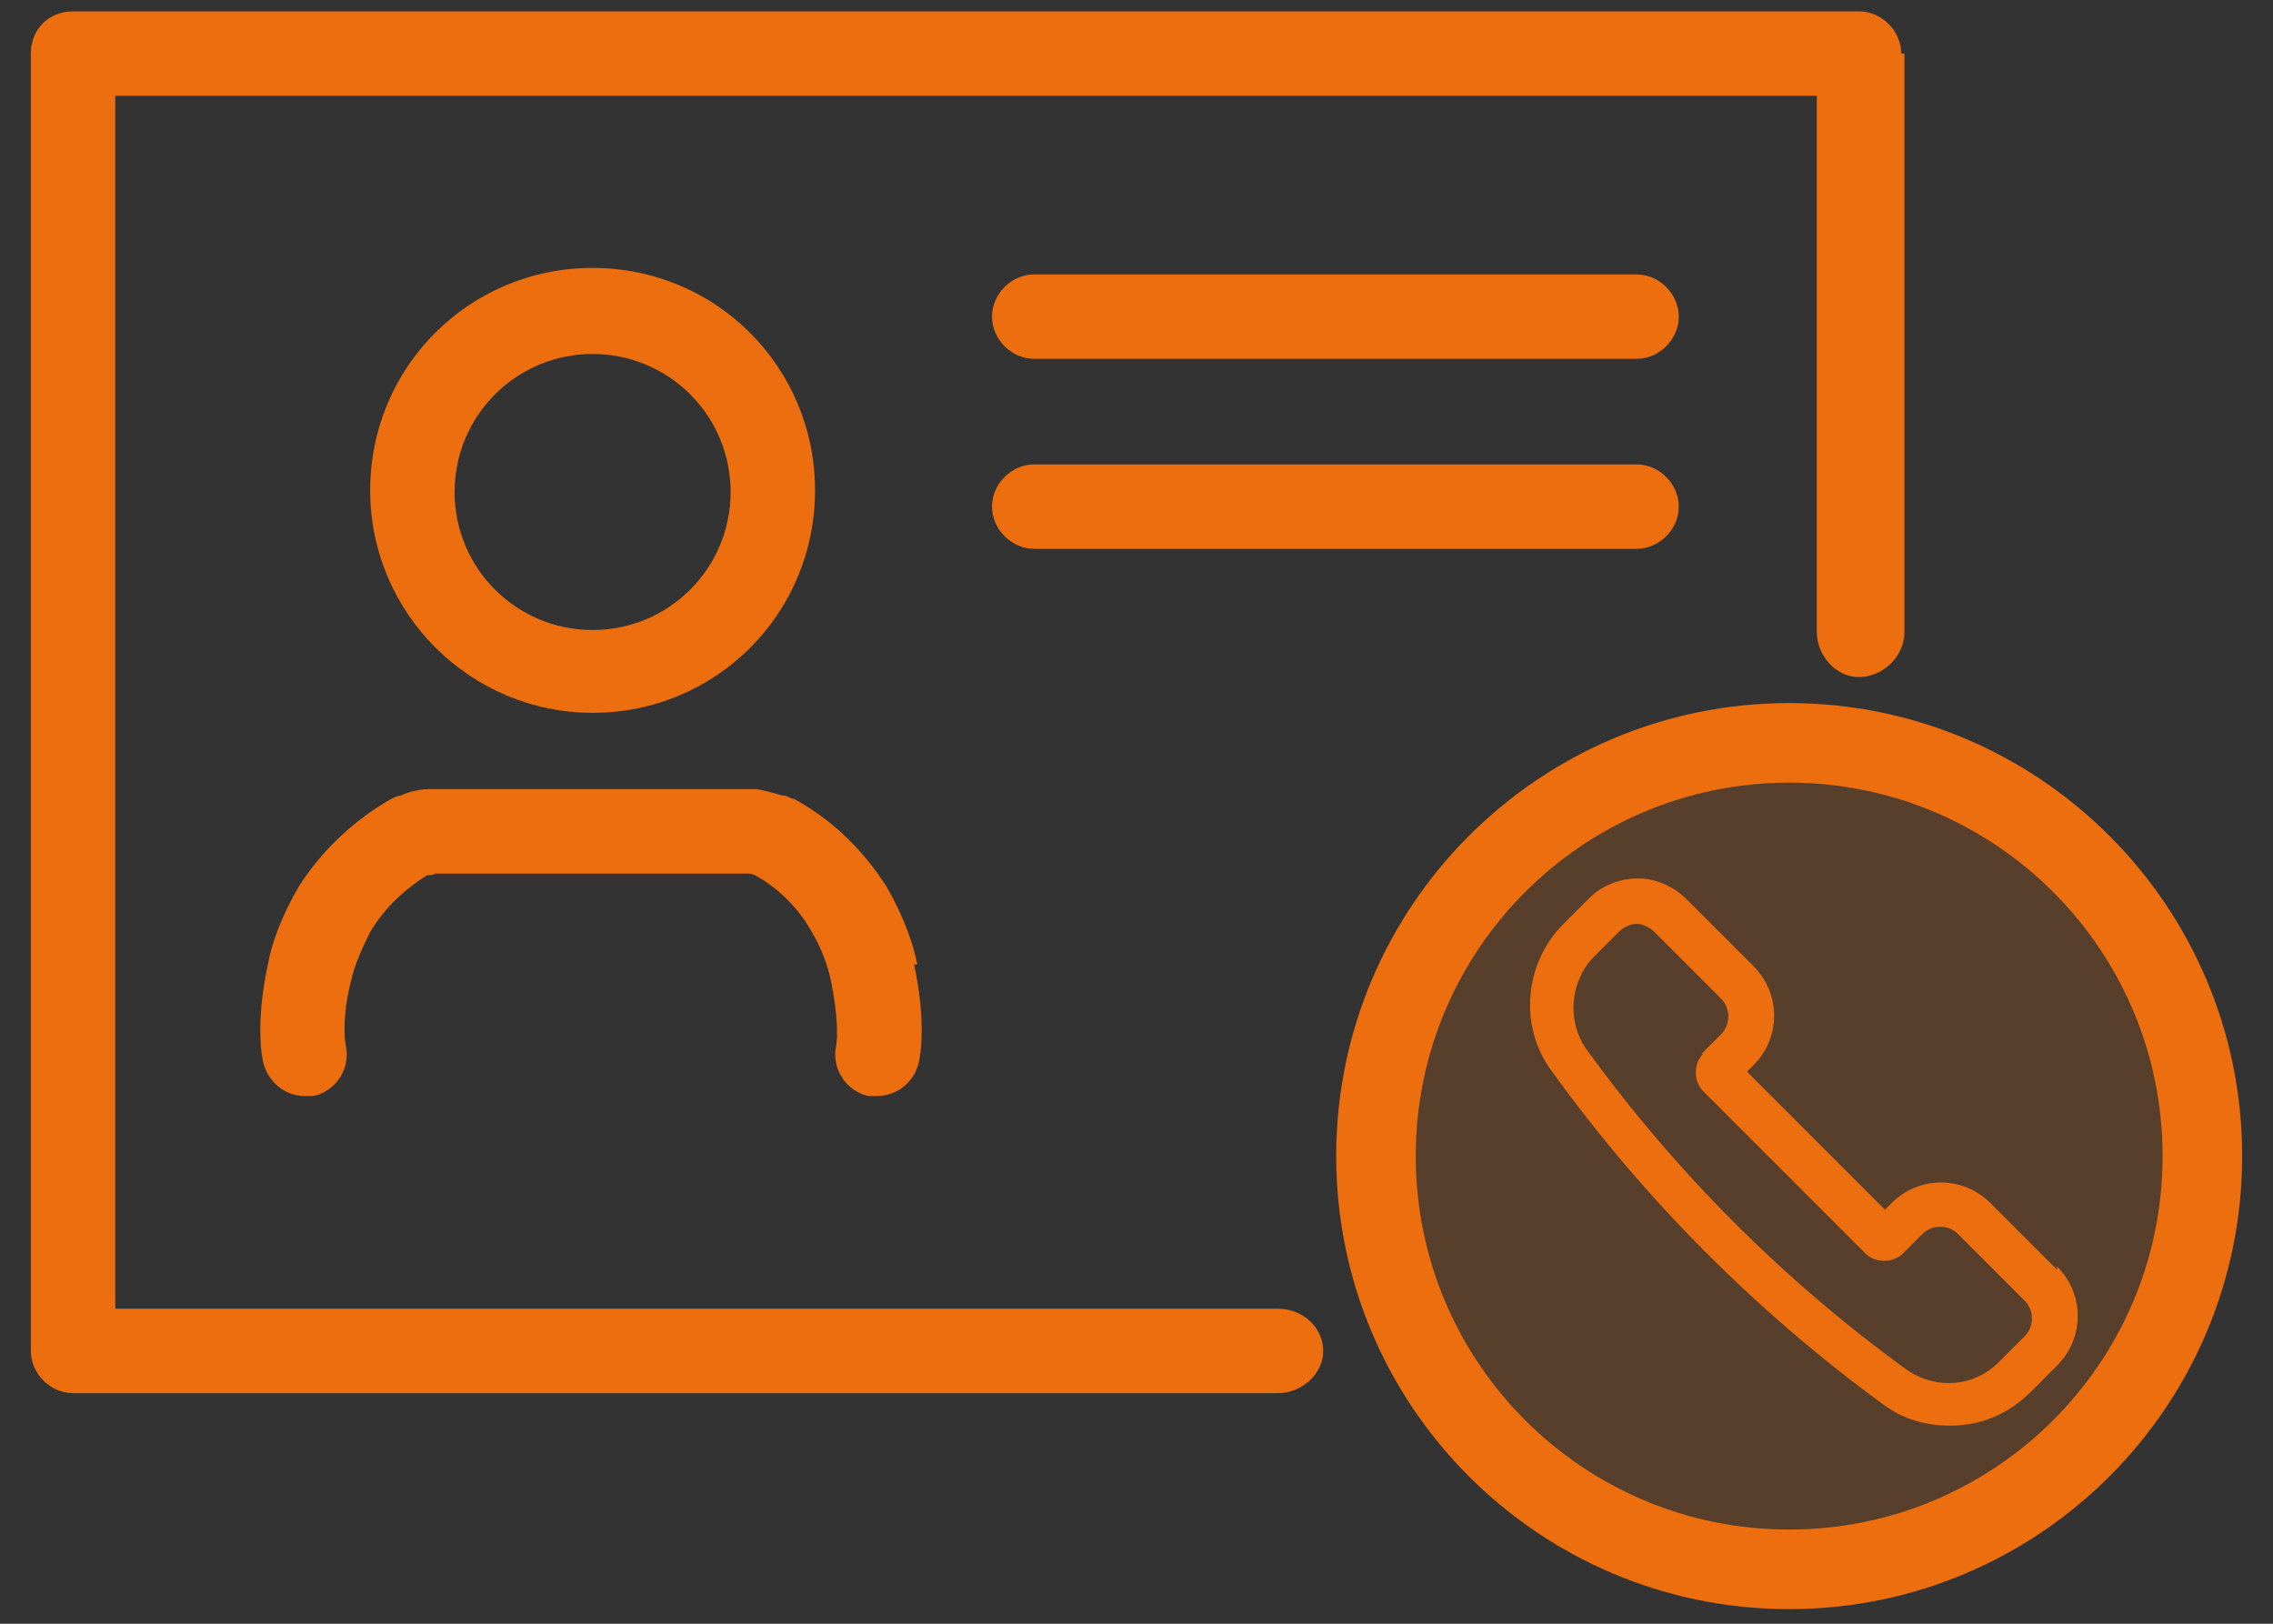
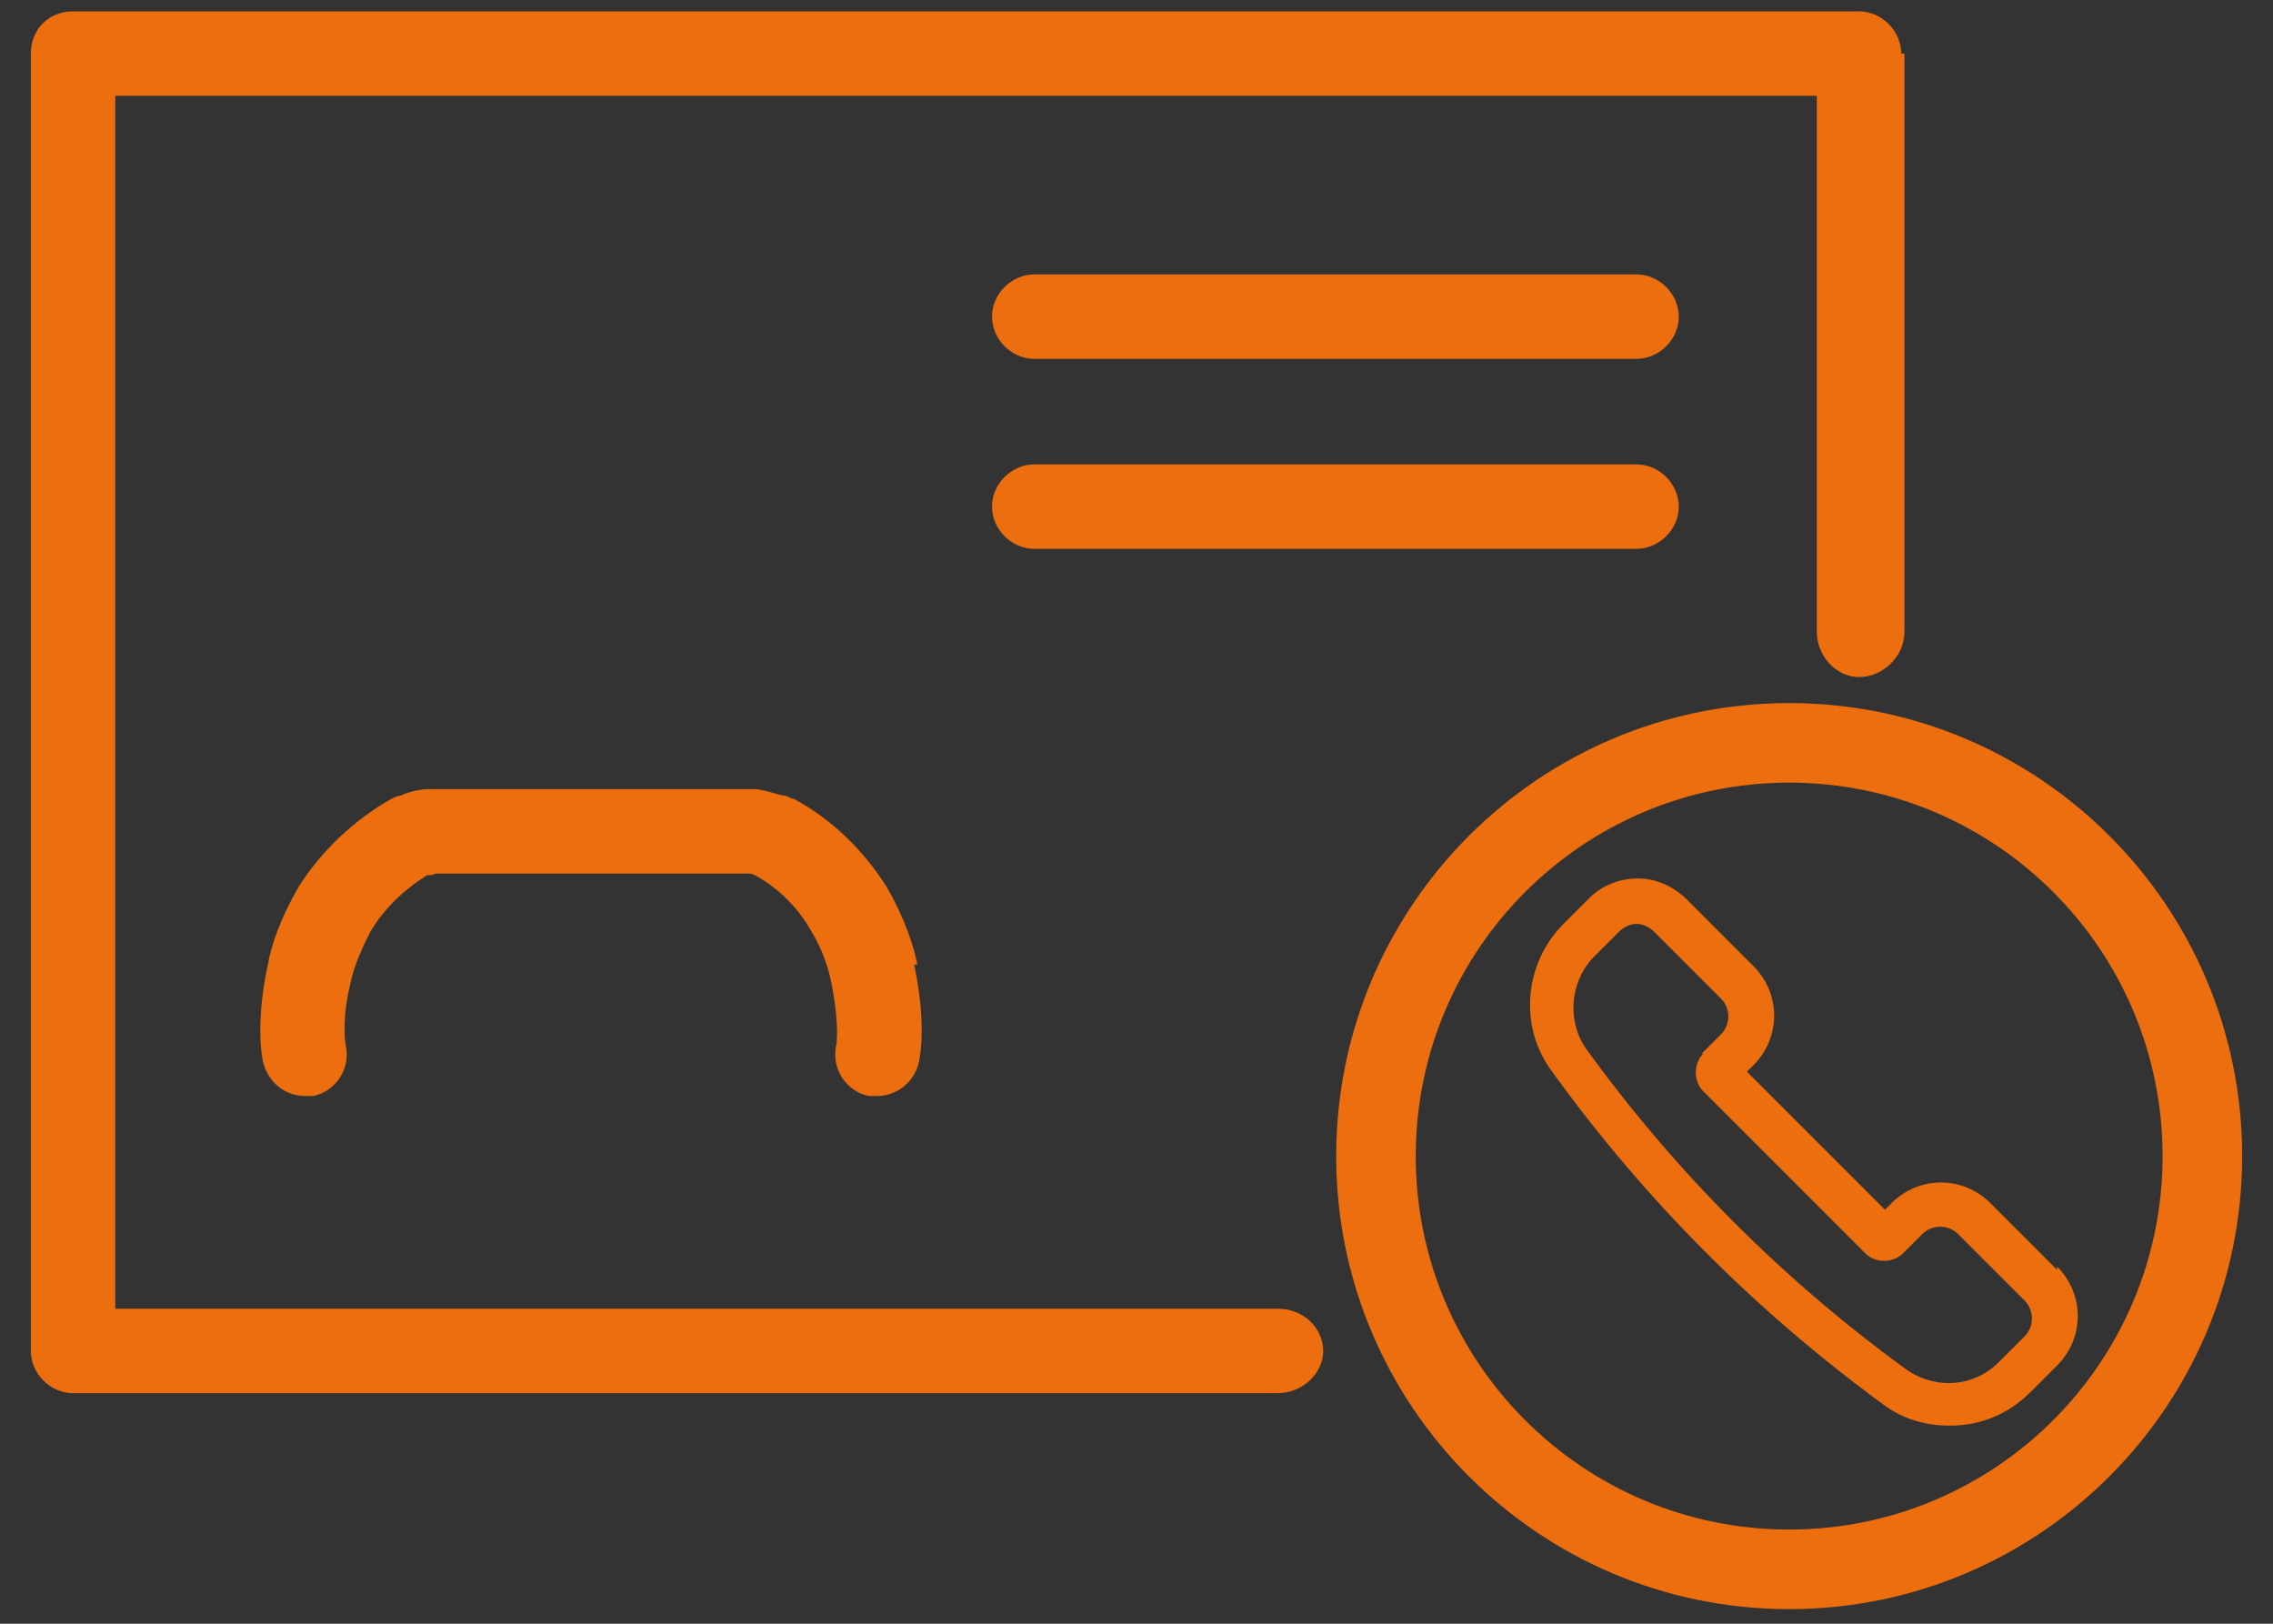
<svg xmlns="http://www.w3.org/2000/svg" id="Layer_1" version="1.1" viewBox="0 0 140 100">
  <rect x="0" y="0" width="140" height="100" fill="#333333" stroke="none" />
  <defs>
    <style>
      .st0 {
        opacity: .2;
      }

      .st1 {
        fill: #ec6e0e;
      }

      .st2 {
        fill: #fef5ef;
      }
    </style>
  </defs>
  <g id="ZQ3CHU.tif">
    <g>
      <path class="st1" d="M1077.2,95c1.9,0,4.7-2.3,6.1-3.6,0,0,.1-.1.2-.2l3.5-3.5c6.2-7,9.7-16.1,9.9-25.7.2-9.6-3-18.9-9-26.1-2-2.4-4.2-4.5-6.6-6.4-2.4-1.8-4.9-3.3-7.6-4.6-2.6-1.2-5.4-2.1-8.3-2.7-2.8-.6-5.7-.9-8.6-.9h0c-3.1,0-6.1.3-9.1,1-3,.7-5.9,1.7-8.7,3.1-2.8,1.4-5.5,3.1-7.9,5.1-2.5,2.1-4.7,4.5-6.6,7.2,0,0-.1.2-.2.2-.7,1-1.4,1.9-1.2,2.9.2,1.4,1.2,2.3,2.6,2.3s.1,0,.2,0c1.2,0,1.8-.9,2.8-2.3.3-.5.7-1,1.1-1.5l.8-.9.9.9,14.7,14.7.9.9-.9.8c-.4.3-.7.6-1.1.9-.9.7-1.8,1.4-2.2,2.3-.3.7-.3,1.4,0,2,.3.7.9,1.2,1.7,1.4.2,0,.4,0,.7,0,1.3,0,2.4-1.1,3.6-2.2.4-.4.8-.7,1.1-1l.8-.7.7.7,7.5,7.5.7.7-.7.8c-.3.4-.7.8-1,1.1-.7.7-1.4,1.4-1.8,2.2-.4.7-.5,1.4-.3,2,.4,1.3,1.5,1.9,2.5,1.9s1.2-.2,1.7-.6c.5-.4,1-1.1,1.5-1.7.3-.4.6-.8.9-1.2l.8-.9.9.9,14.7,14.7.9.9-1.1.8c-.3.2-.5.4-.8.6-.9.6-1.8,1.3-2.4,2.1-.5.7-.6,1.4-.2,2.2.6,1.5,1.4,1.7,1.9,1.7ZM1089.9,55.1c.3,0,1.1.2,1.4,1.3.1.4.1.8.2,1.1,0,.1,0,.2,0,.3.6,5.1-.4,10.3-1.3,13.7l-.9,3.3-1.2-3.2c-.3-.8-.6-1.6-.9-2.4-.5-1.3-1-2.7-1.6-4-.6-1.3-1.3-2.5-1.9-3.7-.5-.8-1-1.7-1.4-2.6l-.2-.3v-.4c.2-.8.8-1,2.3-1.6.8-.3,1.6-.6,1.9-.6,0,0,2.9-.9,3.6-.9s.1,0,.2,0ZM1065.2,39.2c.3-1.1.7-2.1,1.1-3.1.3-.8.6-1.5.8-2.3.3-1.1.6-2.2.8-3.3,0-.2.1-.5.2-.7v-.4c0,0,.4-.2.4-.2.2-.1.4-.3.9-.3s1.1.1,3.7,1.6c1.4.7,2.8,1.6,3.1,1.8,2.9,1.9,5.6,4.4,7.8,7.1,2.3,2.9,4.1,6,5.2,9.2l.4,1.2-1.3.3c-2.9.6-5.9,1.5-8.8,2.9h-.3c0,.1-.3,0-.3,0h-.3s-.5,0-.5,0l-.3-.4-6.1-6.7-6.2-5.5-.5-.5.2-.7ZM1046.7,28c3.5-1,7-1.5,10.3-1.5s1.3,0,1.9,0c.2,0,1,0,1.7.2,1.3.2,1.9.3,2.2.8l.2.3v.4c-.3,2.2-1,4.5-2.2,7.3l-.6,1.3-1.1-.8c-4-2.8-8.6-4.5-12.6-5.9l-3.4-1.2,3.4-1ZM1051.7,50.1l-.2.3h-.4c0,0-.4.2-.4.2l-.6.2-.5-.5-13.7-13.7-.3-.3v-.4c0-.3,0-.6.3-.9.3-.3.7-.4,1.6-.6.3,0,1-.1,1.2-.2,0,0,.1,0,.2,0,.6,0,1.6,0,2.1.1,5.6.5,11,3.3,16,6.3l.9.6-.5,1c-1.3,2.4-3,4.6-4.7,6.6-.3.4-.7.9-1,1.3ZM1063.9,63.2l-.8.6-.7-.7-7.3-7.4-.7-.7.7-.8h0c2.3-2.7,4.6-5.5,6.4-8.5l.7-1.1,1,.8c3.6,2.9,6.8,6.2,9.7,9.7l.7.9-1,.7-8.8,6.5ZM1067.9,68.6l-.5-.5.2-.6v-.4c.1,0,.2-.4.2-.4l.3-.2c.3-.2.6-.5.9-.7,2.2-1.8,4.5-3.6,7-5l1-.5.6.9c5,8.5,6,12.7,6.3,16,0,0,.1,1.6.1,2.3,0,.7-.2,1.7-.5,2.3l-.6,1.7-1.3-1.3-13.7-13.7Z" />
      <g>
        <path class="st2" d="M1069.2,30.1c.4-.4,5.6,2.7,6.4,3.2,5.5,3.7,10.3,9.4,12.5,15.7-3.1.6-6.2,1.6-9.1,2.9h-.3s-6.1-6.8-6.1-6.8l-6.2-5.6c.5-1.8,1.3-3.5,1.9-5.3s.7-2.7,1-4.1Z" />
-         <path class="st2" d="M1072,55.7l-8.8,6.5-7.3-7.4c2.3-2.8,4.7-5.6,6.5-8.7,3.5,2.8,6.7,6.1,9.5,9.5Z" />
-         <path class="st2" d="M1068.7,67.8v-.4c2.6-2,5-4.1,7.9-5.6,2.8,4.7,5.6,10,6.1,15.6s.1,1.7.1,2.2-.2,1.4-.4,2l-13.7-13.7Z" />
-         <path class="st2" d="M1036.7,35.8c0-.1,1.8-.4,2-.4.5,0,1.6,0,2.2.1,5.5.5,10.9,3.3,15.6,6.1-1.5,2.8-3.6,5.3-5.6,7.7h-.4c0,.1-13.7-13.6-13.7-13.6Z" />
+         <path class="st2" d="M1036.7,35.8h-.4c0,.1-13.7-13.6-13.7-13.6Z" />
        <path class="st2" d="M1059.9,35.1c-3.9-2.7-8.4-4.5-12.8-6,3.8-1.1,7.9-1.7,11.9-1.4s2.9.2,3,.5c-.3,2.4-1.1,4.8-2.1,7Z" />
-         <path class="st2" d="M1089.1,71.2c-.9-2.2-1.5-4.4-2.5-6.5s-2.3-4.2-3.4-6.4c0-.2,2.9-1.1,3.3-1.3s3-.8,3.3-.8c.5,0,.5,1.2.6,1.7.5,4.3-.1,9.1-1.3,13.2Z" />
      </g>
    </g>
  </g>
  <g>
    <g>
      <g class="st0">
-         <circle class="st1" cx="110" cy="71.2" r="23.5" />
-       </g>
+         </g>
      <path class="st1" d="M110.2,43.3c-15.4,0-27.9,12.5-27.9,27.9s12.5,27.9,27.9,27.9,27.9-12.5,27.9-27.9-12.5-27.9-27.9-27.9ZM110.2,94.2c-12.7,0-23-10.3-23-23s10.3-23,23-23,23,10.3,23,23-10.3,23-23,23Z" />
      <path class="st1" d="M126.7,78.2l-4.1-4.1c-1.7-1.7-4.4-1.7-6.1,0l-.4.4-8.5-8.5.4-.4c1.7-1.7,1.7-4.4,0-6.1l-4.1-4.1c-.8-.8-1.9-1.3-3-1.3-1.1,0-2.2.4-3,1.2l-1.6,1.6c-2.4,2.4-2.8,6.3-.7,9.1,5.7,7.9,12.6,14.8,20.4,20.5,1.2.9,2.6,1.3,4.1,1.3h0c1.9,0,3.6-.7,5-2.1l1.6-1.6c1.7-1.7,1.7-4.4,0-6.1ZM104.9,64.9c-.6.6-.6,1.7,0,2.3l10,10c.6.6,1.7.6,2.3,0l1.2-1.2c.6-.6,1.6-.6,2.2,0l4.1,4.1c.6.6.6,1.6,0,2.2l-1.6,1.6c-1.5,1.5-3.8,1.7-5.6.5-7.6-5.5-14.3-12.2-19.8-19.8-1.2-1.7-1-4.1.4-5.6l1.6-1.6h0c.3-.3.7-.5,1.1-.5h0c.4,0,.8.2,1.1.5l4.1,4.1c.6.6.6,1.6,0,2.2l-1.2,1.2Z" />
    </g>
    <path class="st1" d="M117.1,3.3c0-1.4-1.2-2.6-2.6-2.6H4.5C3,.7,1.9,1.8,1.9,3.3v79.9c0,1.4,1.2,2.6,2.6,2.6h74.2c1.5,0,2.8-1.2,2.8-2.6s-1.2-2.6-2.8-2.6h-5.1s0,0,0,0H7.1V5.9h104.8v14h0v19c0,1.5,1.2,2.8,2.6,2.8s2.8-1.2,2.8-2.8V3.3Z" />
-     <path class="st1" d="M36.5,43.9c-7.5,0-13.7-6.1-13.7-13.7s6.1-13.7,13.7-13.7,13.7,6.1,13.7,13.7-6.1,13.7-13.7,13.7ZM36.5,21.8c-4.7,0-8.5,3.8-8.5,8.5s3.8,8.5,8.5,8.5,8.5-3.8,8.5-8.5-3.8-8.5-8.5-8.5Z" />
    <path class="st1" d="M56.5,59.4c-.2-1.1-.8-2.9-1.9-4.8-1.4-2.2-3.3-4.1-5.7-5.4-.2,0-.4-.2-.6-.2-.2,0-1-.3-1.7-.4-.1,0-.2,0-.3,0h-19.6c-.1,0-.2,0-.3,0-.7,0-1.6.3-1.7.4-.2,0-.4.1-.6.2-2.3,1.3-4.3,3.2-5.7,5.4-1.1,1.9-1.7,3.6-1.9,4.8-.5,2.3-.6,4.5-.3,6,.3,1.2,1.3,2.1,2.6,2.1s.4,0,.5,0c1.4-.3,2.3-1.7,2-3.1-.1-.5-.2-1.9.3-3.9.2-1,.7-2.1,1.2-3.1,1-1.7,2.4-2.8,3.5-3.5.2,0,.4,0,.5-.1h19.2c.2,0,.3,0,.5.1,1.1.6,2.5,1.7,3.5,3.5.6,1,1,2.1,1.2,3.1.4,2,.4,3.4.3,3.9-.3,1.4.6,2.8,2,3.1.2,0,.4,0,.5,0,1.2,0,2.3-.8,2.6-2.1.3-1.5.2-3.7-.3-6Z" />
    <path class="st1" d="M100.8,22.1h-37.1c-1.4,0-2.6-1.2-2.6-2.6s1.2-2.6,2.6-2.6h37.1c1.4,0,2.6,1.2,2.6,2.6s-1.2,2.6-2.6,2.6Z" />
    <path class="st1" d="M100.8,33.8h-37.1c-1.4,0-2.6-1.2-2.6-2.6s1.2-2.6,2.6-2.6h37.1c1.4,0,2.6,1.2,2.6,2.6s-1.2,2.6-2.6,2.6Z" />
  </g>
</svg>